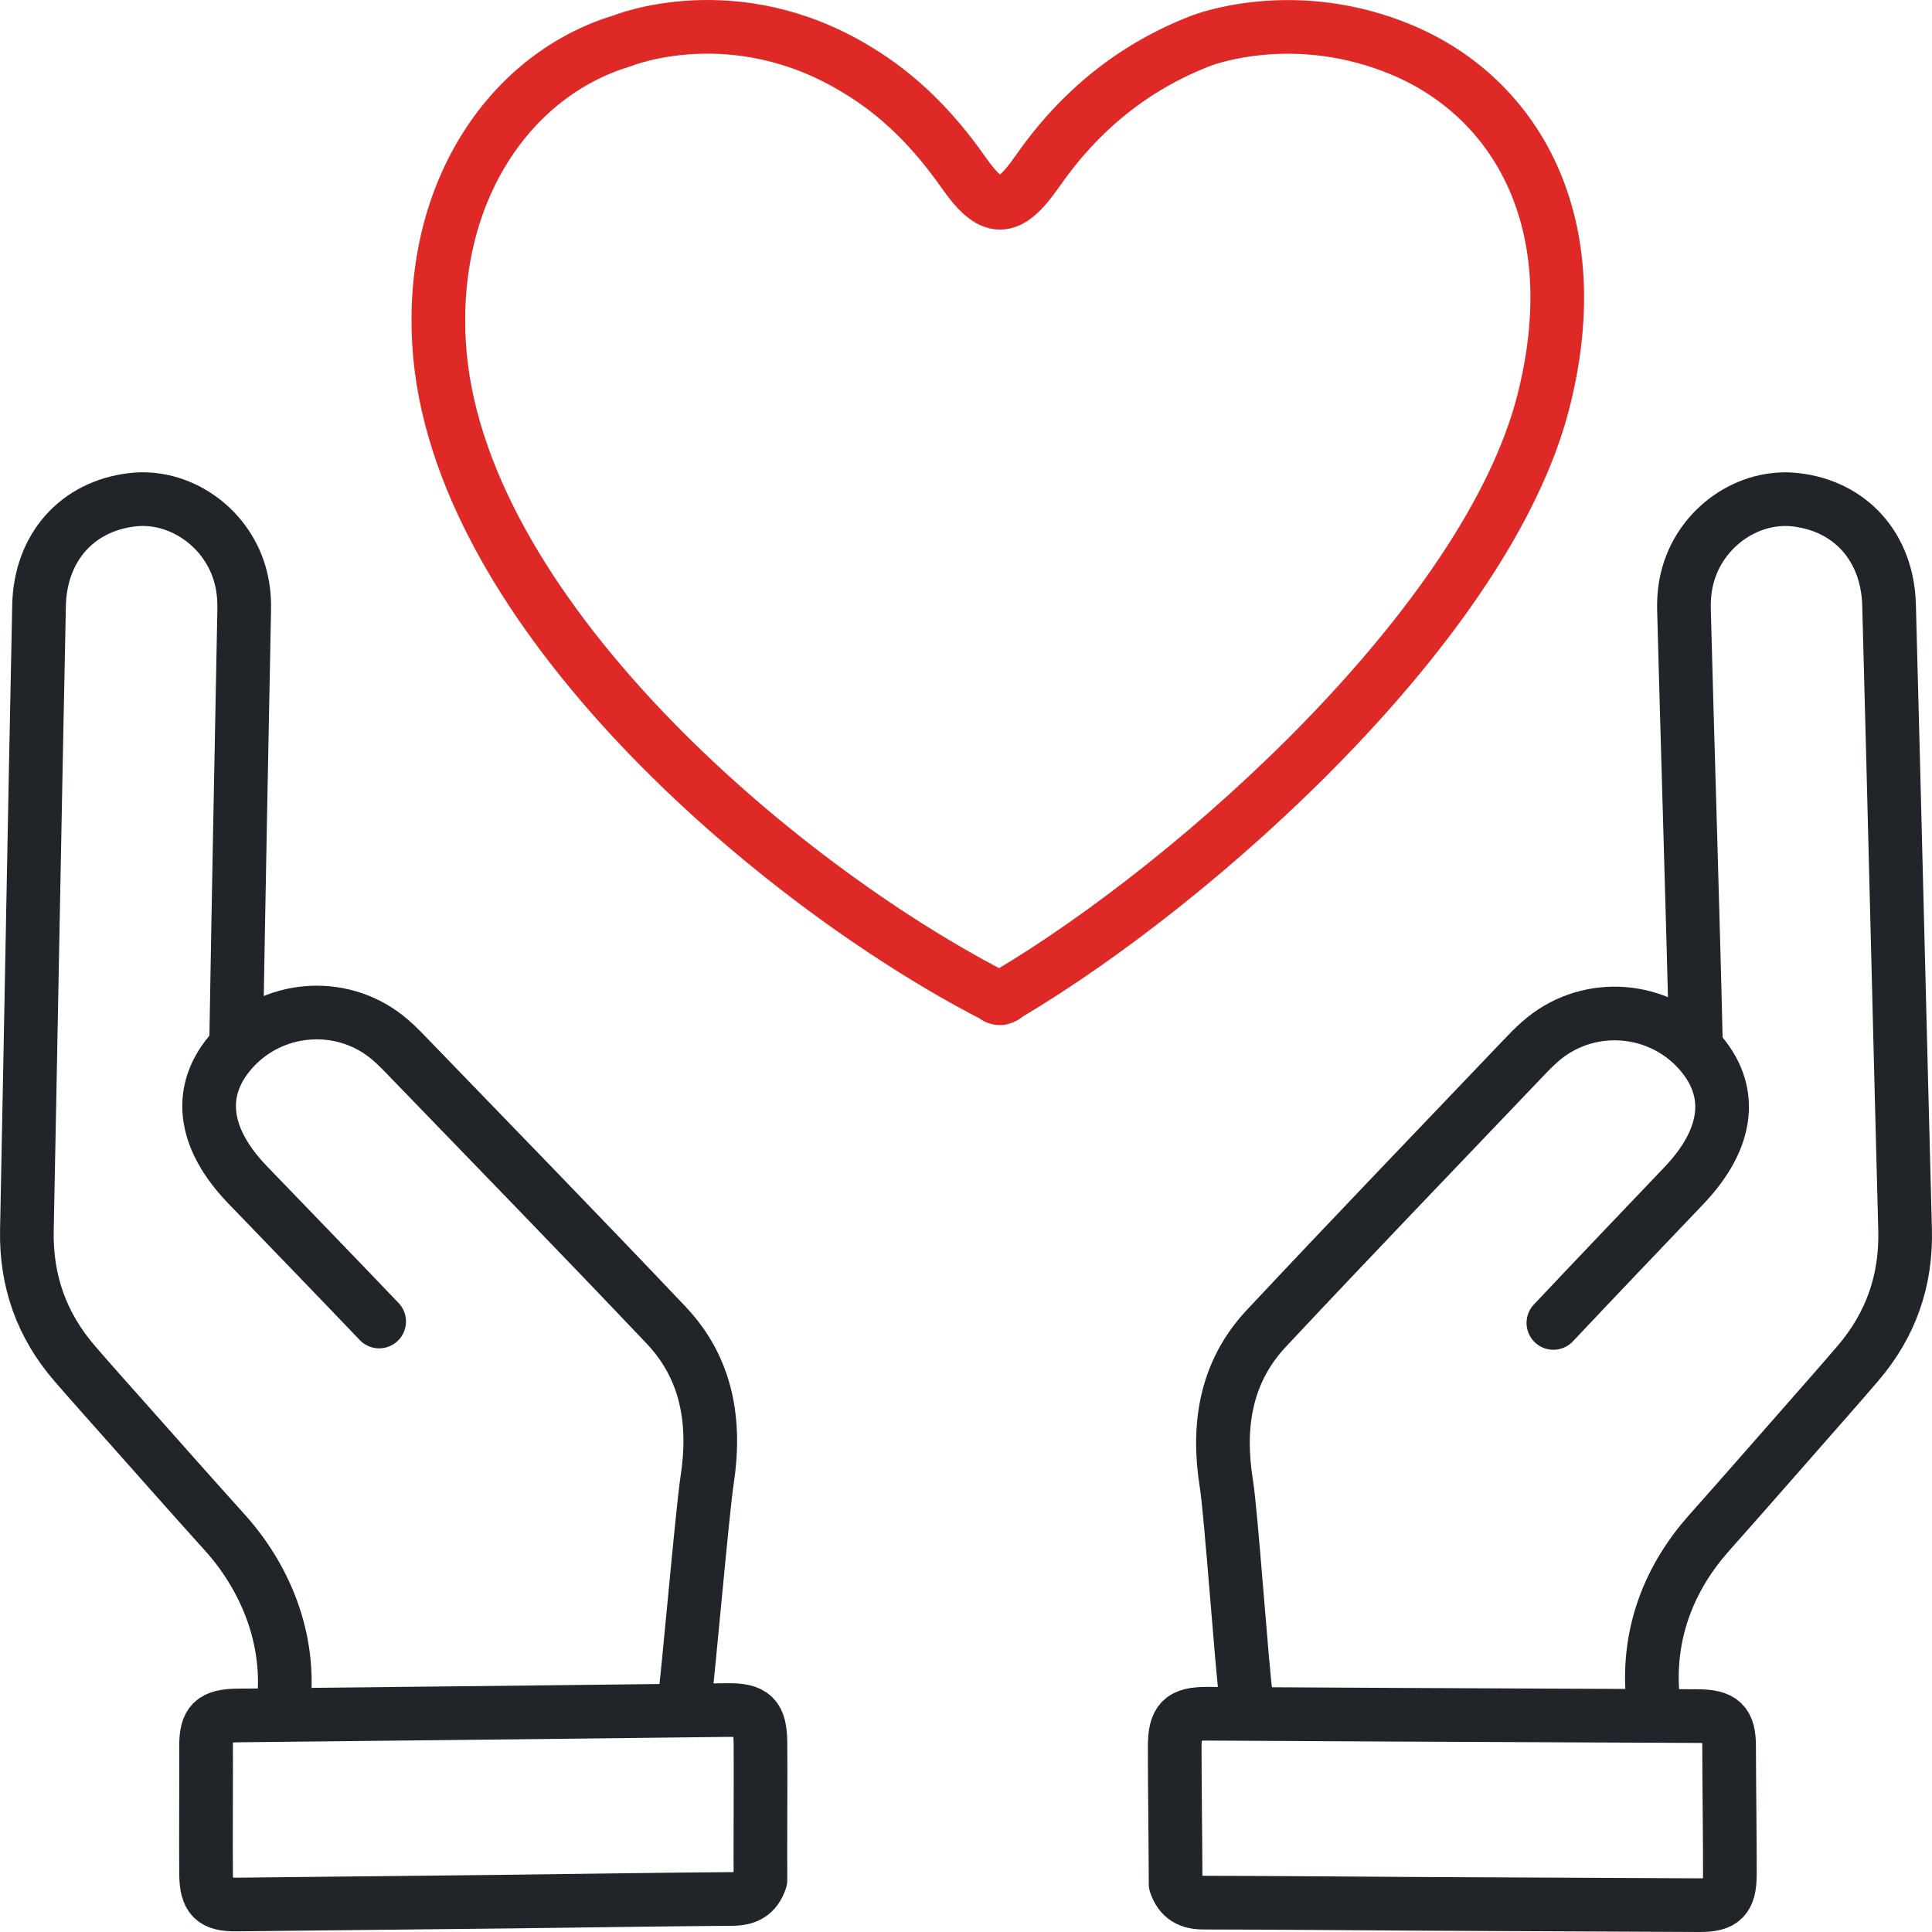
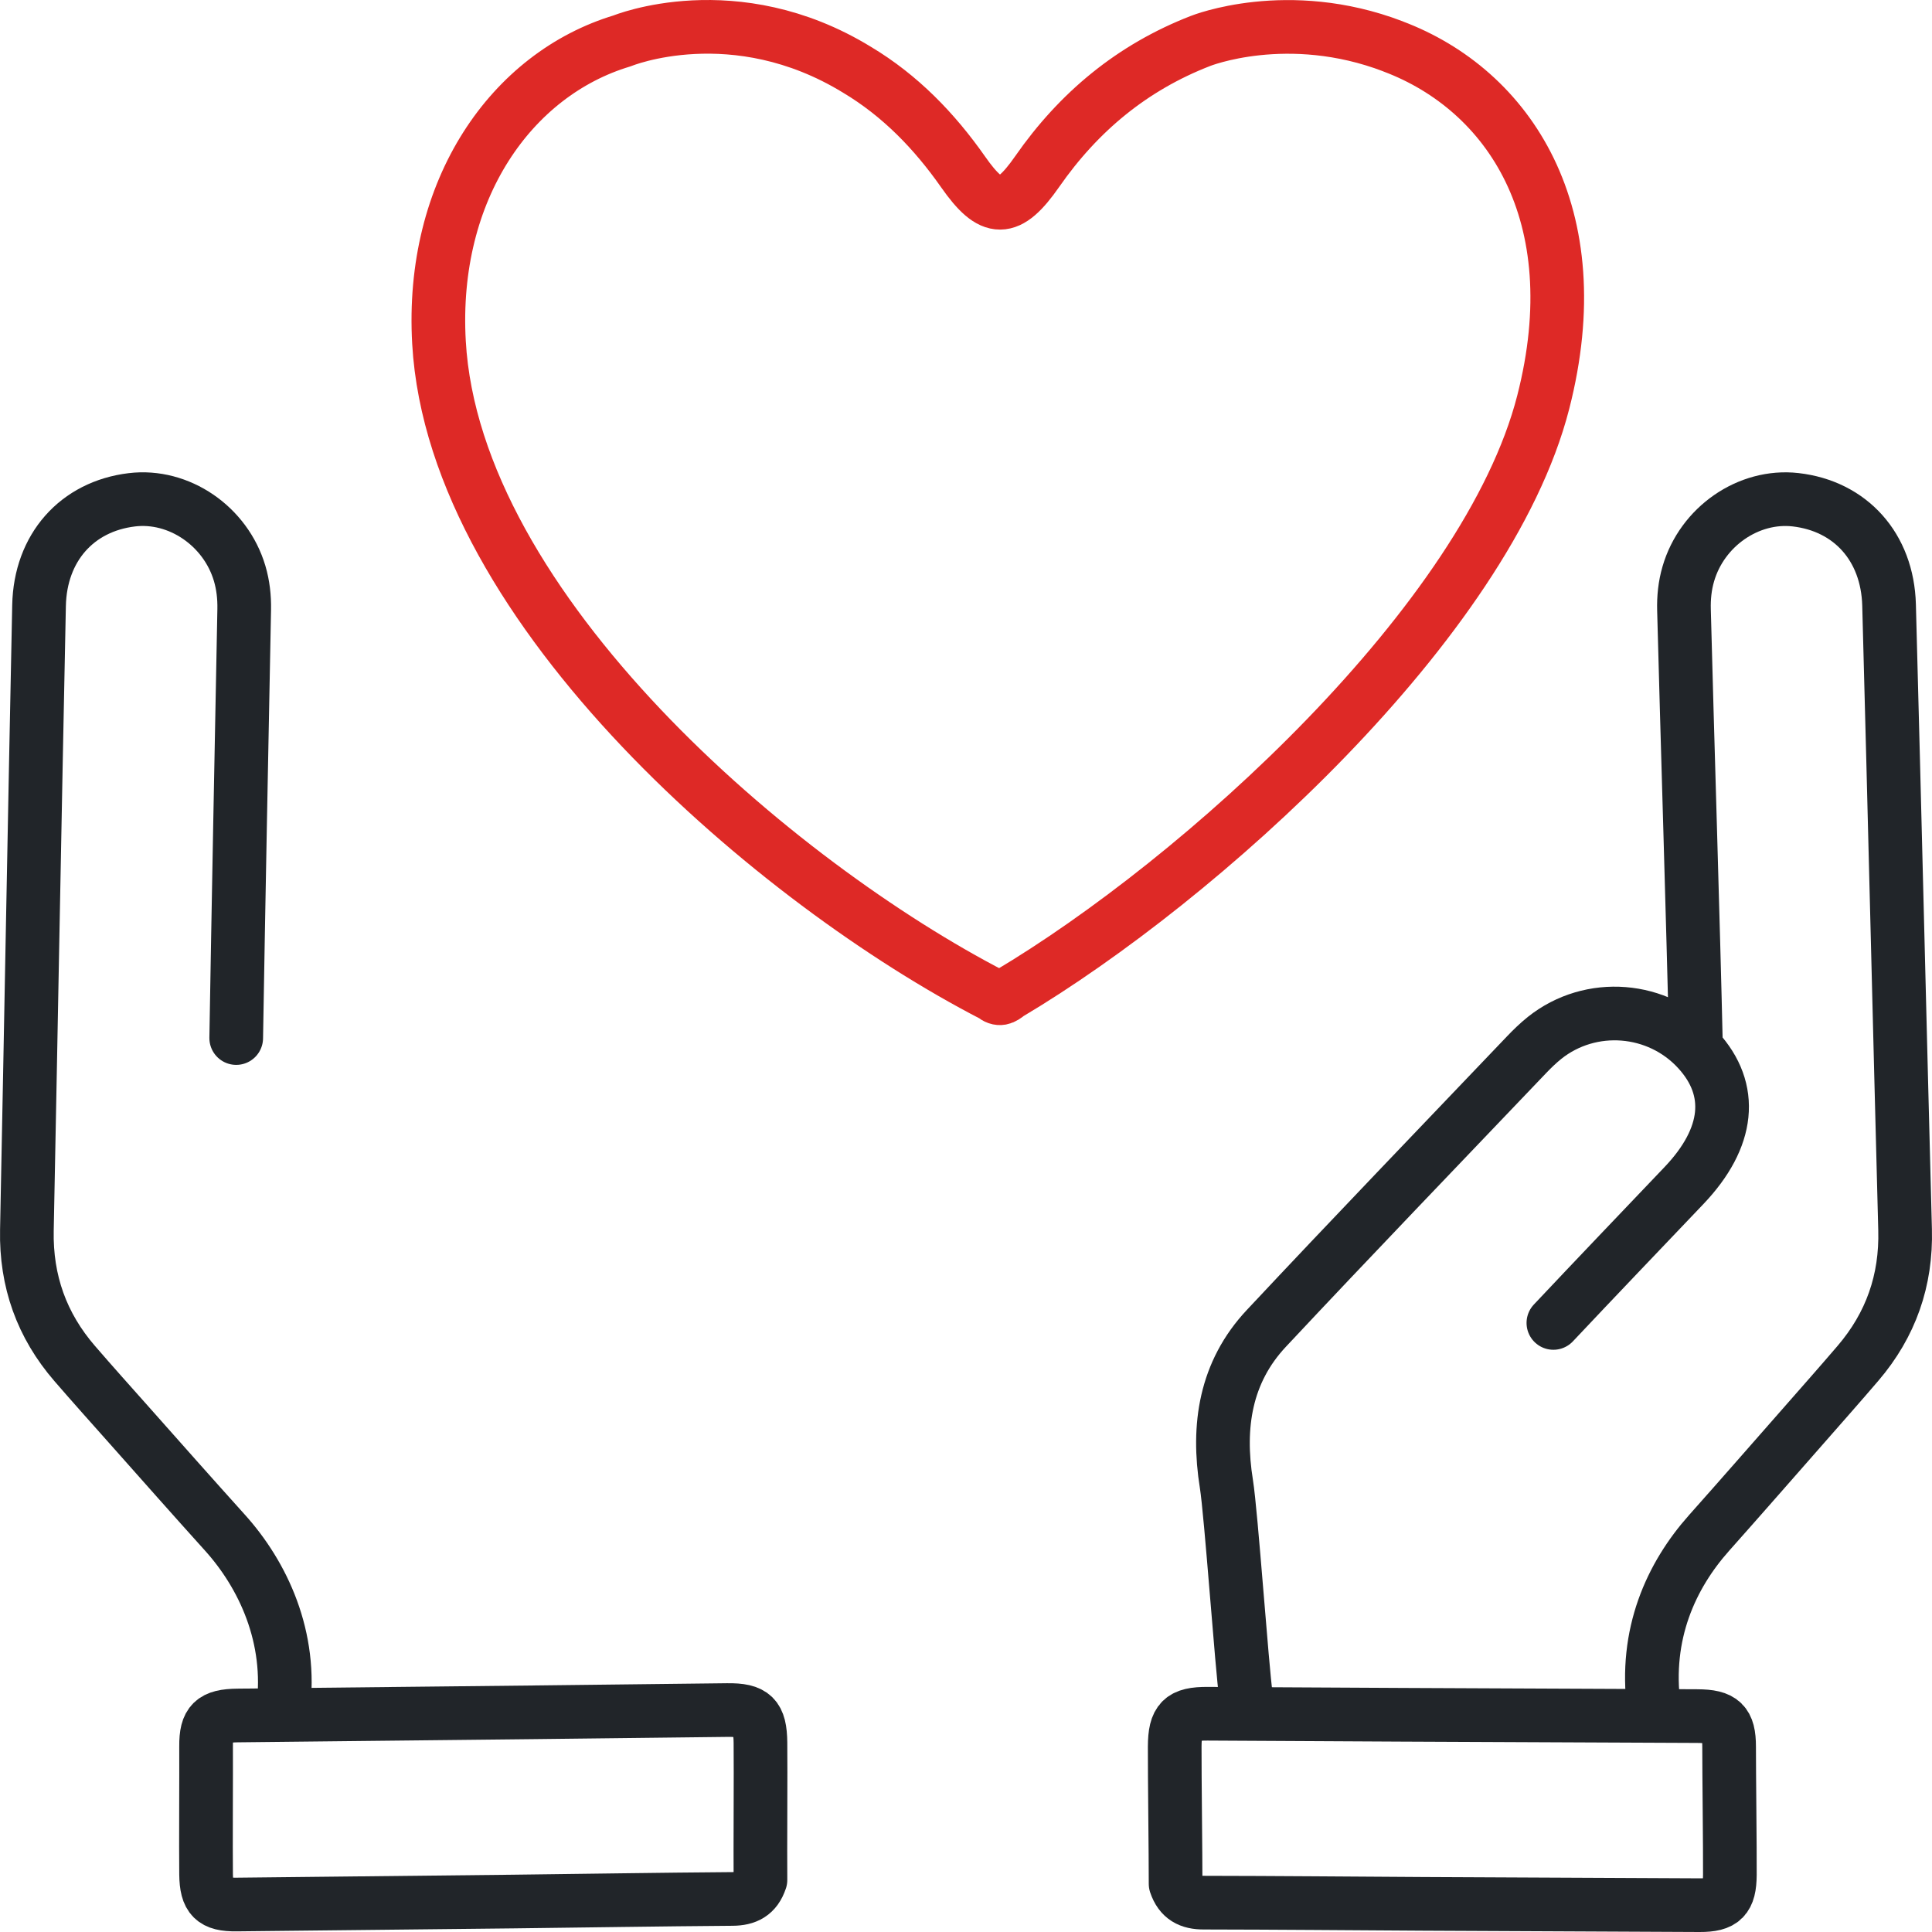
<svg xmlns="http://www.w3.org/2000/svg" width="72" height="72" viewBox="0 0 72 72" fill="none">
  <g id="Group 427320897">
    <g id="Group">
-       <path id="Vector" d="M14.13 49.249C12.504 47.545 10.864 45.855 9.23 44.158C7.526 42.392 7.33 40.601 8.681 39.111C10.155 37.484 12.666 37.268 14.392 38.626C14.632 38.815 14.854 39.031 15.067 39.251C18.325 42.625 21.599 45.982 24.826 49.386C26.364 51.01 26.682 53.018 26.351 55.171C26.179 56.286 25.644 62.439 25.494 63.558" stroke="#212529" stroke-width="2" stroke-linecap="round" stroke-linejoin="round" />
      <path id="Vector_2" d="M10.55 63.685C10.897 61.014 9.802 58.689 8.377 57.111C7.184 55.788 6.003 54.453 4.82 53.12C4.139 52.354 3.456 51.593 2.786 50.817C1.554 49.394 0.965 47.743 1.002 45.851C1.158 38.09 1.294 30.328 1.455 22.568C1.499 20.405 2.872 18.872 4.914 18.626C6.665 18.414 8.408 19.604 8.931 21.369C9.06 21.805 9.109 22.25 9.101 22.706C9.013 27.182 8.877 34.209 8.803 38.685" stroke="#212529" stroke-width="2" stroke-linecap="round" stroke-linejoin="round" />
      <path id="Vector_3" d="M28.338 70.062C28.164 70.592 27.813 70.764 27.299 70.768C24.574 70.788 21.849 70.833 19.124 70.865C15.688 70.904 12.25 70.941 8.814 70.976C7.943 70.986 7.692 70.731 7.68 69.852C7.668 68.87 7.686 66.061 7.68 65.079C7.674 64.188 7.928 63.941 8.859 63.931C12.519 63.892 16.18 63.854 19.84 63.813C22.261 63.786 24.68 63.756 27.1 63.729C28.076 63.717 28.33 63.964 28.34 64.948C28.352 66.053 28.33 68.984 28.34 70.06L28.338 70.062Z" stroke="#212529" stroke-width="2" stroke-linecap="round" stroke-linejoin="round" />
    </g>
    <g id="Group_2">
      <path id="Vector_4" d="M61.634 63.611C61.277 60.896 62.277 58.719 63.69 57.131C64.875 55.8 66.046 54.457 67.224 53.118C67.899 52.349 68.578 51.581 69.244 50.803C70.466 49.374 71.048 47.718 70.997 45.825C70.792 38.065 70.609 30.305 70.4 22.545C70.341 20.381 68.959 18.858 66.917 18.624C65.164 18.424 63.428 19.624 62.917 21.392C62.79 21.828 62.745 22.274 62.757 22.729C62.872 27.205 63.104 34.52 63.204 38.995" stroke="#212529" stroke-width="2" stroke-linecap="round" stroke-linejoin="round" />
      <path id="Vector_5" d="M57.89 49.302C59.504 47.588 61.134 45.886 62.759 44.18C64.451 42.401 64.637 40.611 63.276 39.129C61.792 37.511 59.28 37.309 57.562 38.679C57.324 38.87 57.101 39.086 56.89 39.307C53.654 42.702 50.399 46.08 47.194 49.504C45.665 51.135 45.359 53.147 45.704 55.299C45.882 56.412 46.28 62.127 46.437 63.244" stroke="#212529" stroke-width="2" stroke-linecap="round" stroke-linejoin="round" />
      <path id="Vector_6" d="M43.811 70.205C43.989 70.735 44.34 70.906 44.853 70.906C47.578 70.91 50.304 70.935 53.029 70.951C56.467 70.969 59.903 70.984 63.34 71C64.211 71.004 64.461 70.749 64.467 69.867C64.473 68.886 64.438 66.076 64.439 65.095C64.439 64.204 64.184 63.958 63.253 63.954C59.592 63.937 55.932 63.923 52.27 63.905C49.849 63.893 47.43 63.88 45.009 63.866C44.033 63.86 43.782 64.109 43.778 65.093C43.774 66.198 43.813 69.129 43.811 70.205Z" stroke="#212529" stroke-width="2" stroke-linecap="round" stroke-linejoin="round" />
    </g>
    <path id="Vector_7" d="M51.915 1.73C56.229 3.353 59.311 7.975 57.511 14.993C55.419 23.153 44.711 32.804 37.576 37.042C37.381 37.201 37.244 37.284 37.008 37.089C29.008 32.961 16.928 22.753 16.36 12.764C16.035 7.048 19.077 2.759 23.183 1.524C23.183 1.524 27.372 -0.198 31.942 2.602C33.547 3.563 34.823 4.881 35.893 6.408C36.967 7.943 37.574 7.941 38.654 6.392C40.203 4.166 42.199 2.511 44.74 1.526C44.74 1.526 47.983 0.224 51.915 1.728V1.73Z" stroke="#DE2926" stroke-width="2" stroke-linecap="round" stroke-linejoin="round" />
  </g>
</svg>